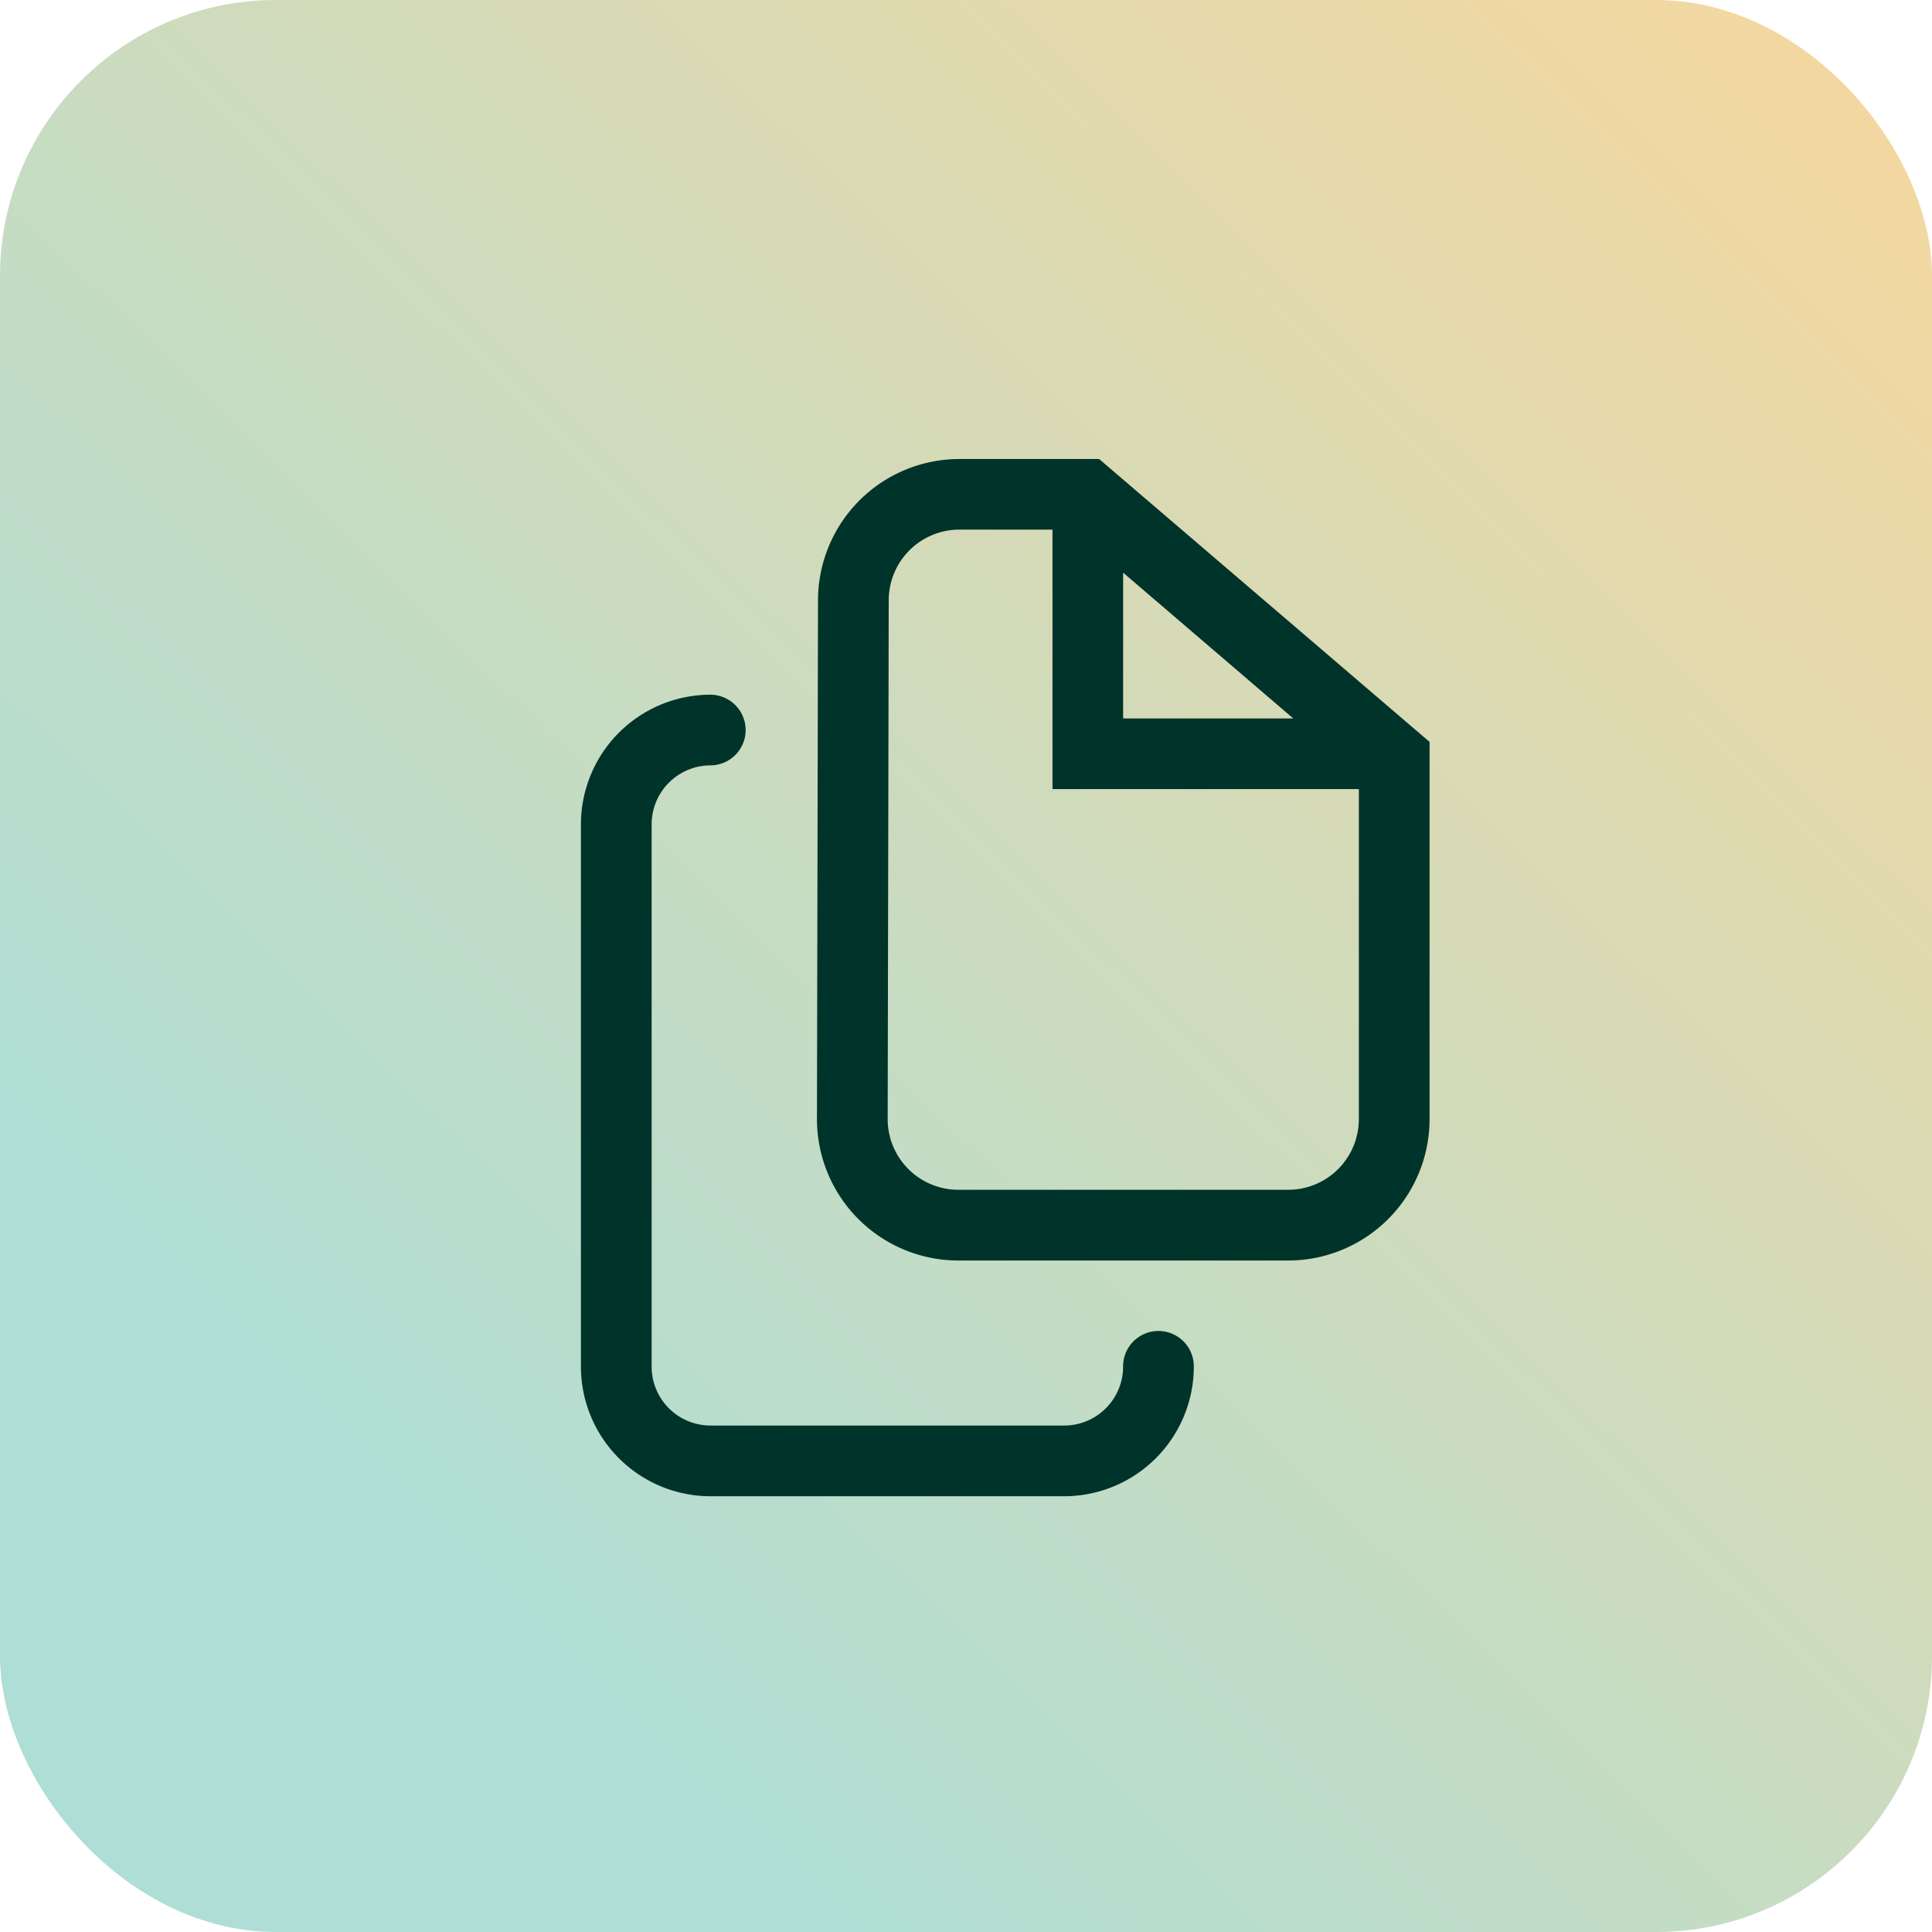
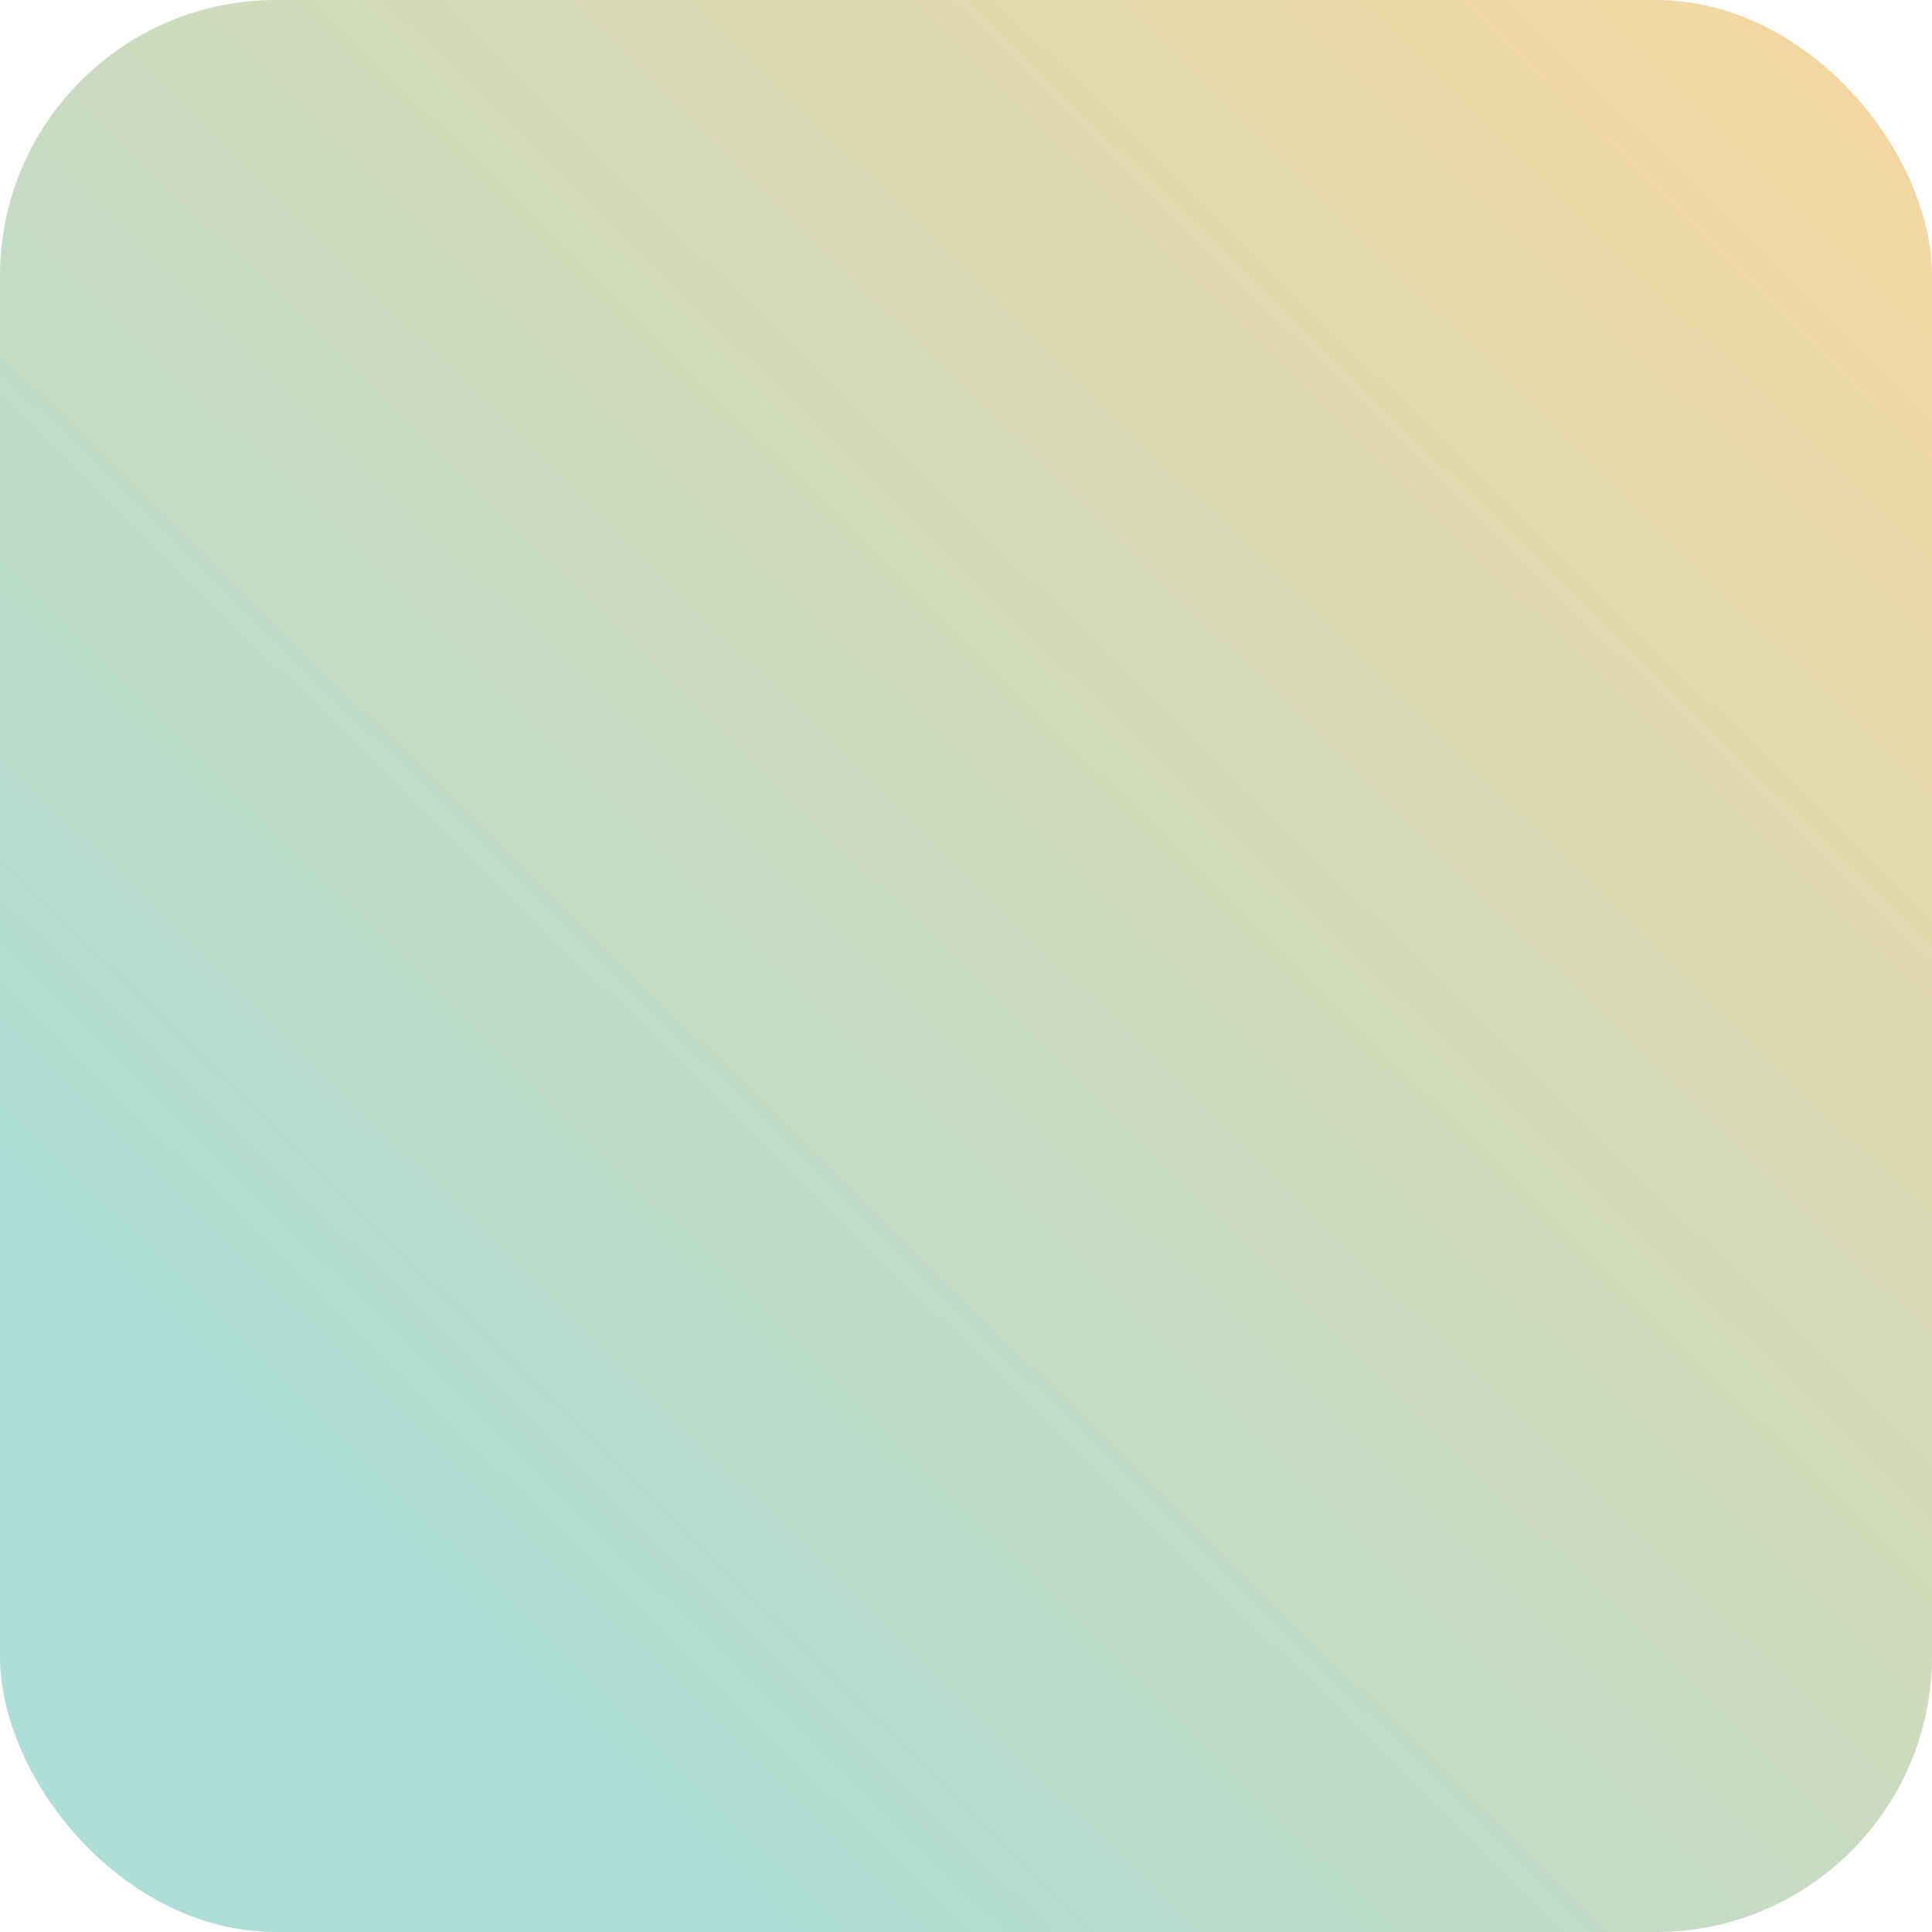
<svg xmlns="http://www.w3.org/2000/svg" width="70" height="70" viewBox="0 0 70 70">
  <defs>
    <linearGradient id="linear-gradient" x1="1" x2="0.21" y2="0.805" gradientUnits="objectBoundingBox">
      <stop offset="0" stop-color="#f8d79d" />
      <stop offset="1" stop-color="#aeded5" />
    </linearGradient>
  </defs>
  <g id="Grupo_16798" data-name="Grupo 16798" transform="translate(-765.895 -6147.895)">
    <rect id="Retângulo_3149" data-name="Retângulo 3149" width="70" height="70" rx="10" transform="translate(765.895 6147.895)" fill="url(#linear-gradient)" />
    <g id="Grupo_16849" data-name="Grupo 16849" transform="translate(781.818 6162.818)">
      <g id="Grupo_16849-2" data-name="Grupo 16849">
        <rect id="Retângulo_3183" data-name="Retângulo 3183" width="41" height="41" transform="translate(0.076 0.076)" fill="none" />
-         <path id="Caminho_16426" data-name="Caminho 16426" d="M22.645,5.117V10.4H28.81Zm8.541,7.841h-11.1v-9.4H16.714A2.562,2.562,0,0,0,14.152,6.12L14.114,24.91a2.562,2.562,0,0,0,2.557,2.567H28.624a2.562,2.562,0,0,0,2.562-2.562ZM8.968,10.816A1.281,1.281,0,0,1,7.693,12.1a2.137,2.137,0,0,0-2.131,2.135V33.884A2.135,2.135,0,0,0,7.7,36.019H20.509a2.135,2.135,0,0,0,2.135-2.135,1.281,1.281,0,1,1,2.562-.02,4.7,4.7,0,0,1-4.7,4.717H7.7a4.7,4.7,0,0,1-4.7-4.7V14.239a4.7,4.7,0,0,1,4.674-4.7A1.283,1.283,0,0,1,8.968,10.816ZM21.776,1,33.748,11.249V24.915a5.125,5.125,0,0,1-5.125,5.125H16.676A5.127,5.127,0,0,1,11.552,24.9L11.59,6.114A5.125,5.125,0,0,1,16.714,1Z" transform="translate(2.125 0.708)" fill="#003329" />
      </g>
    </g>
  </g>
</svg>